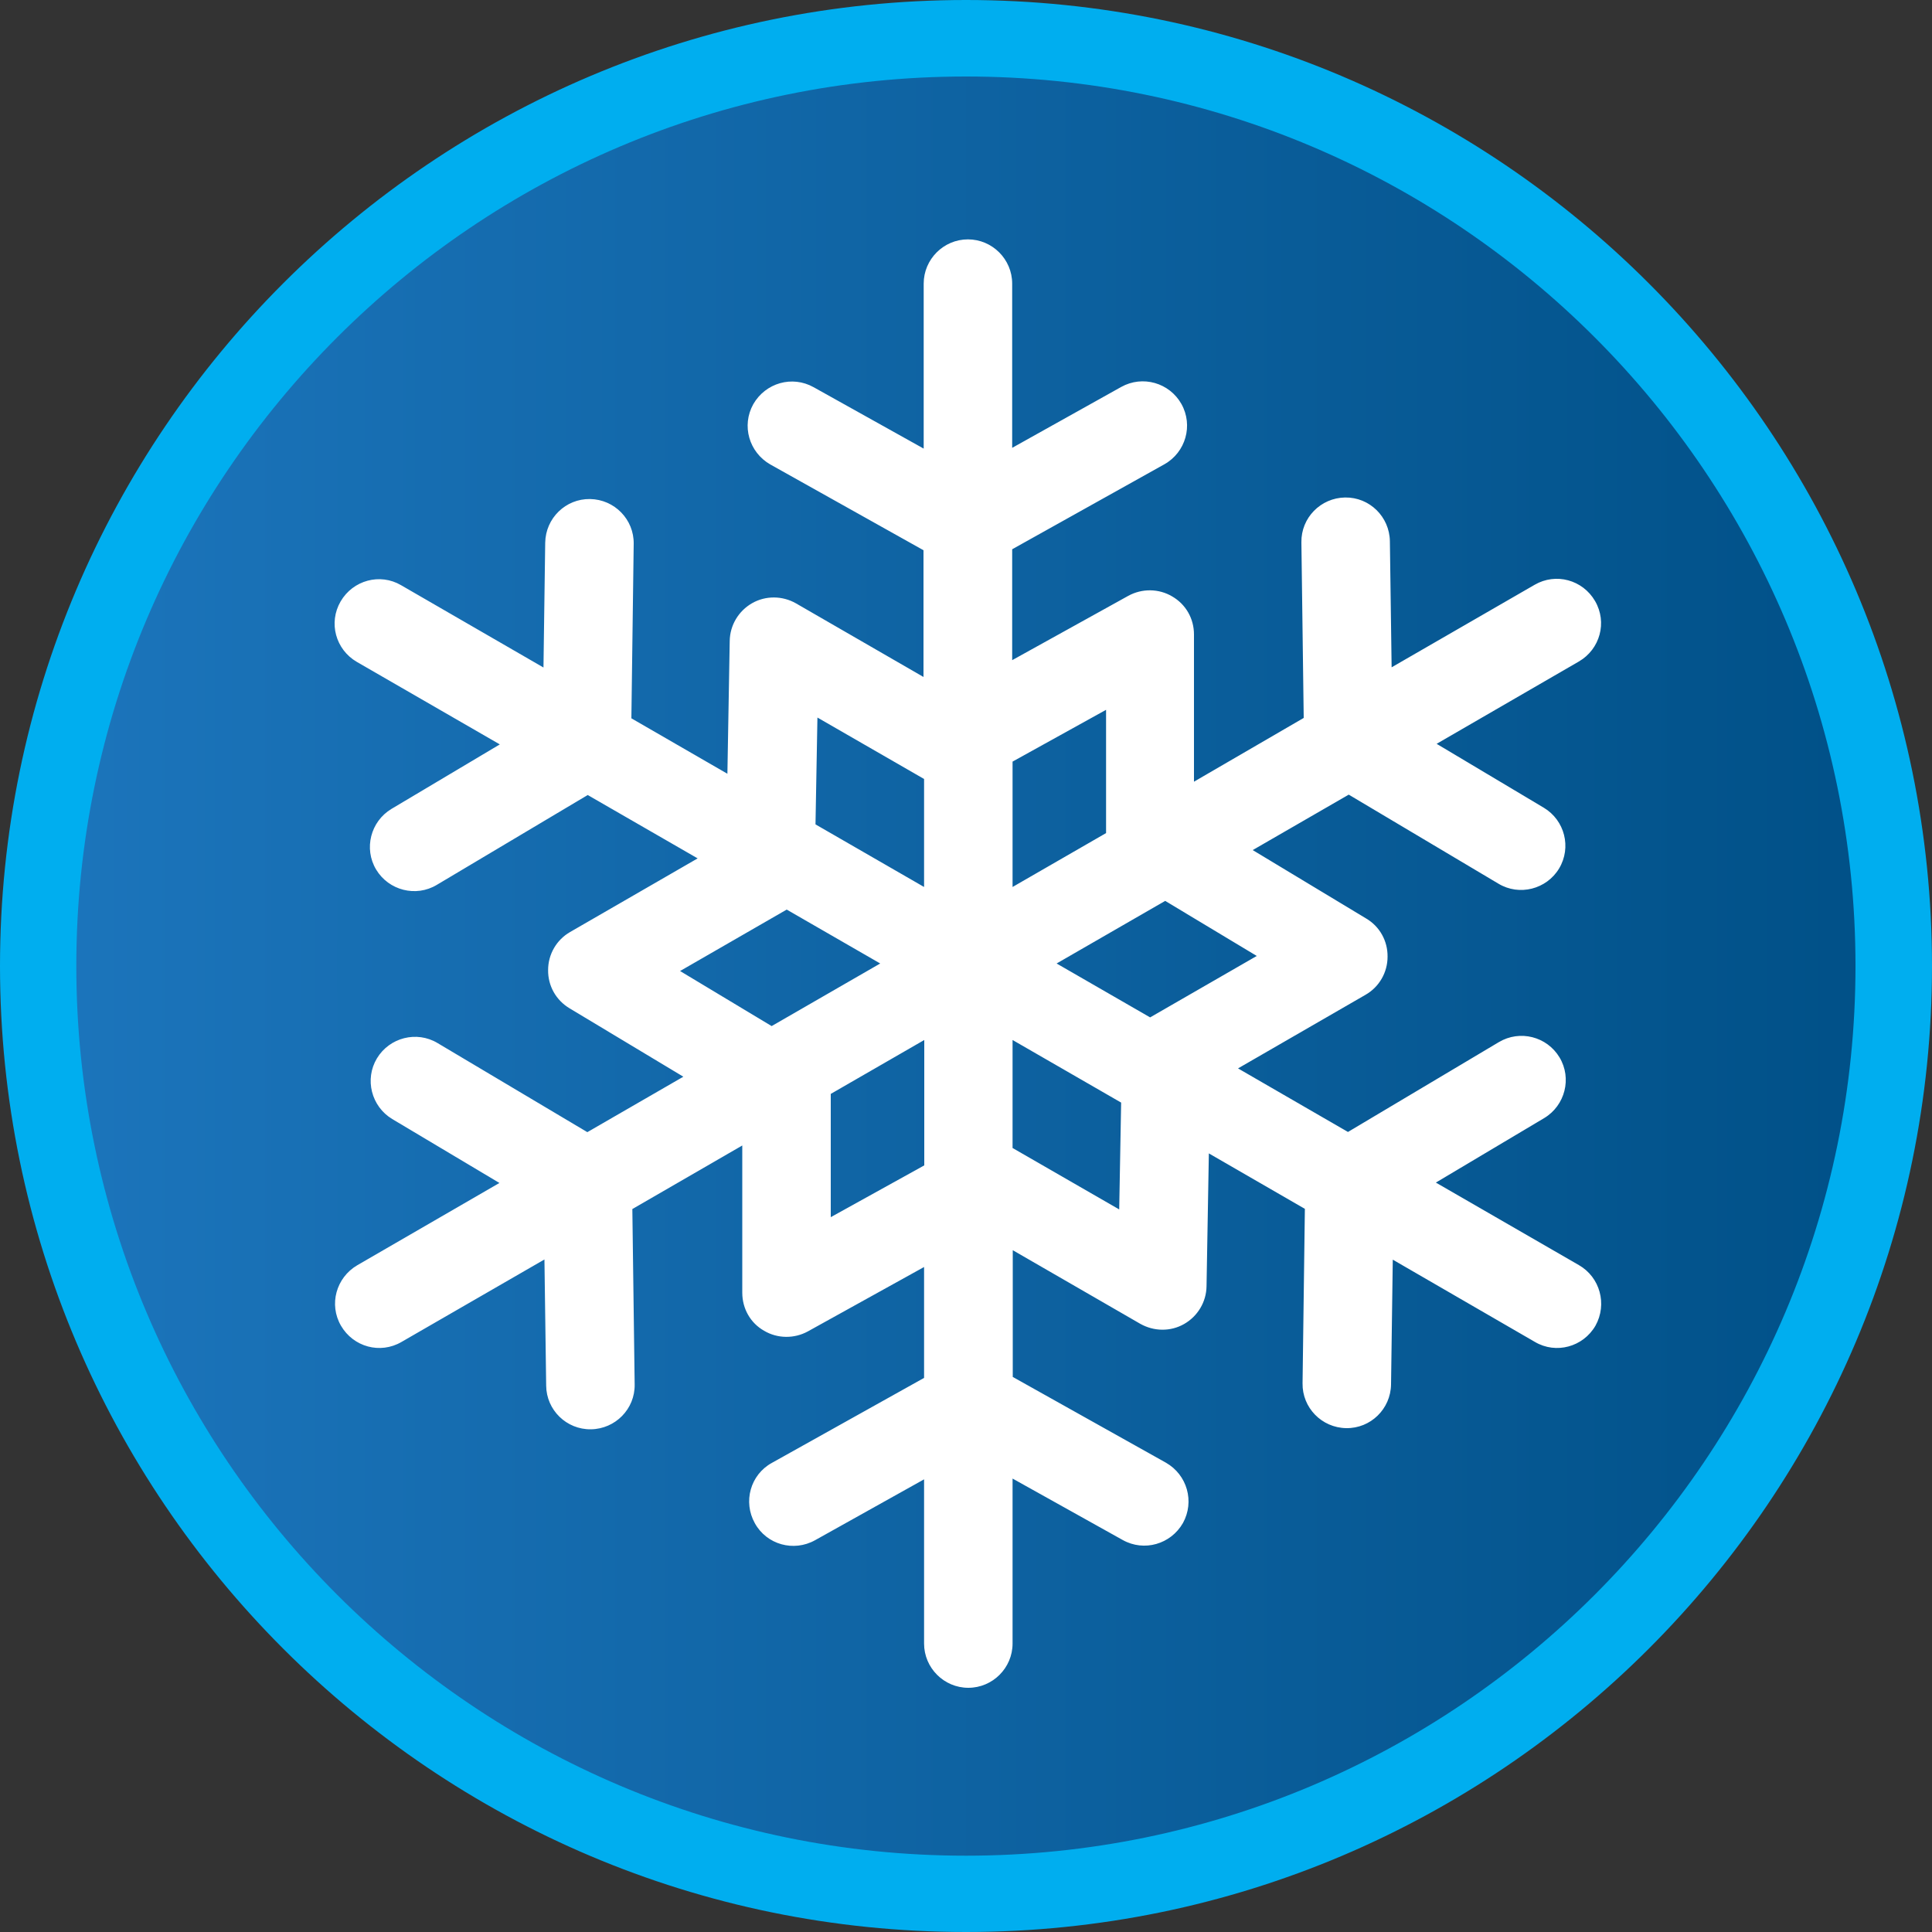
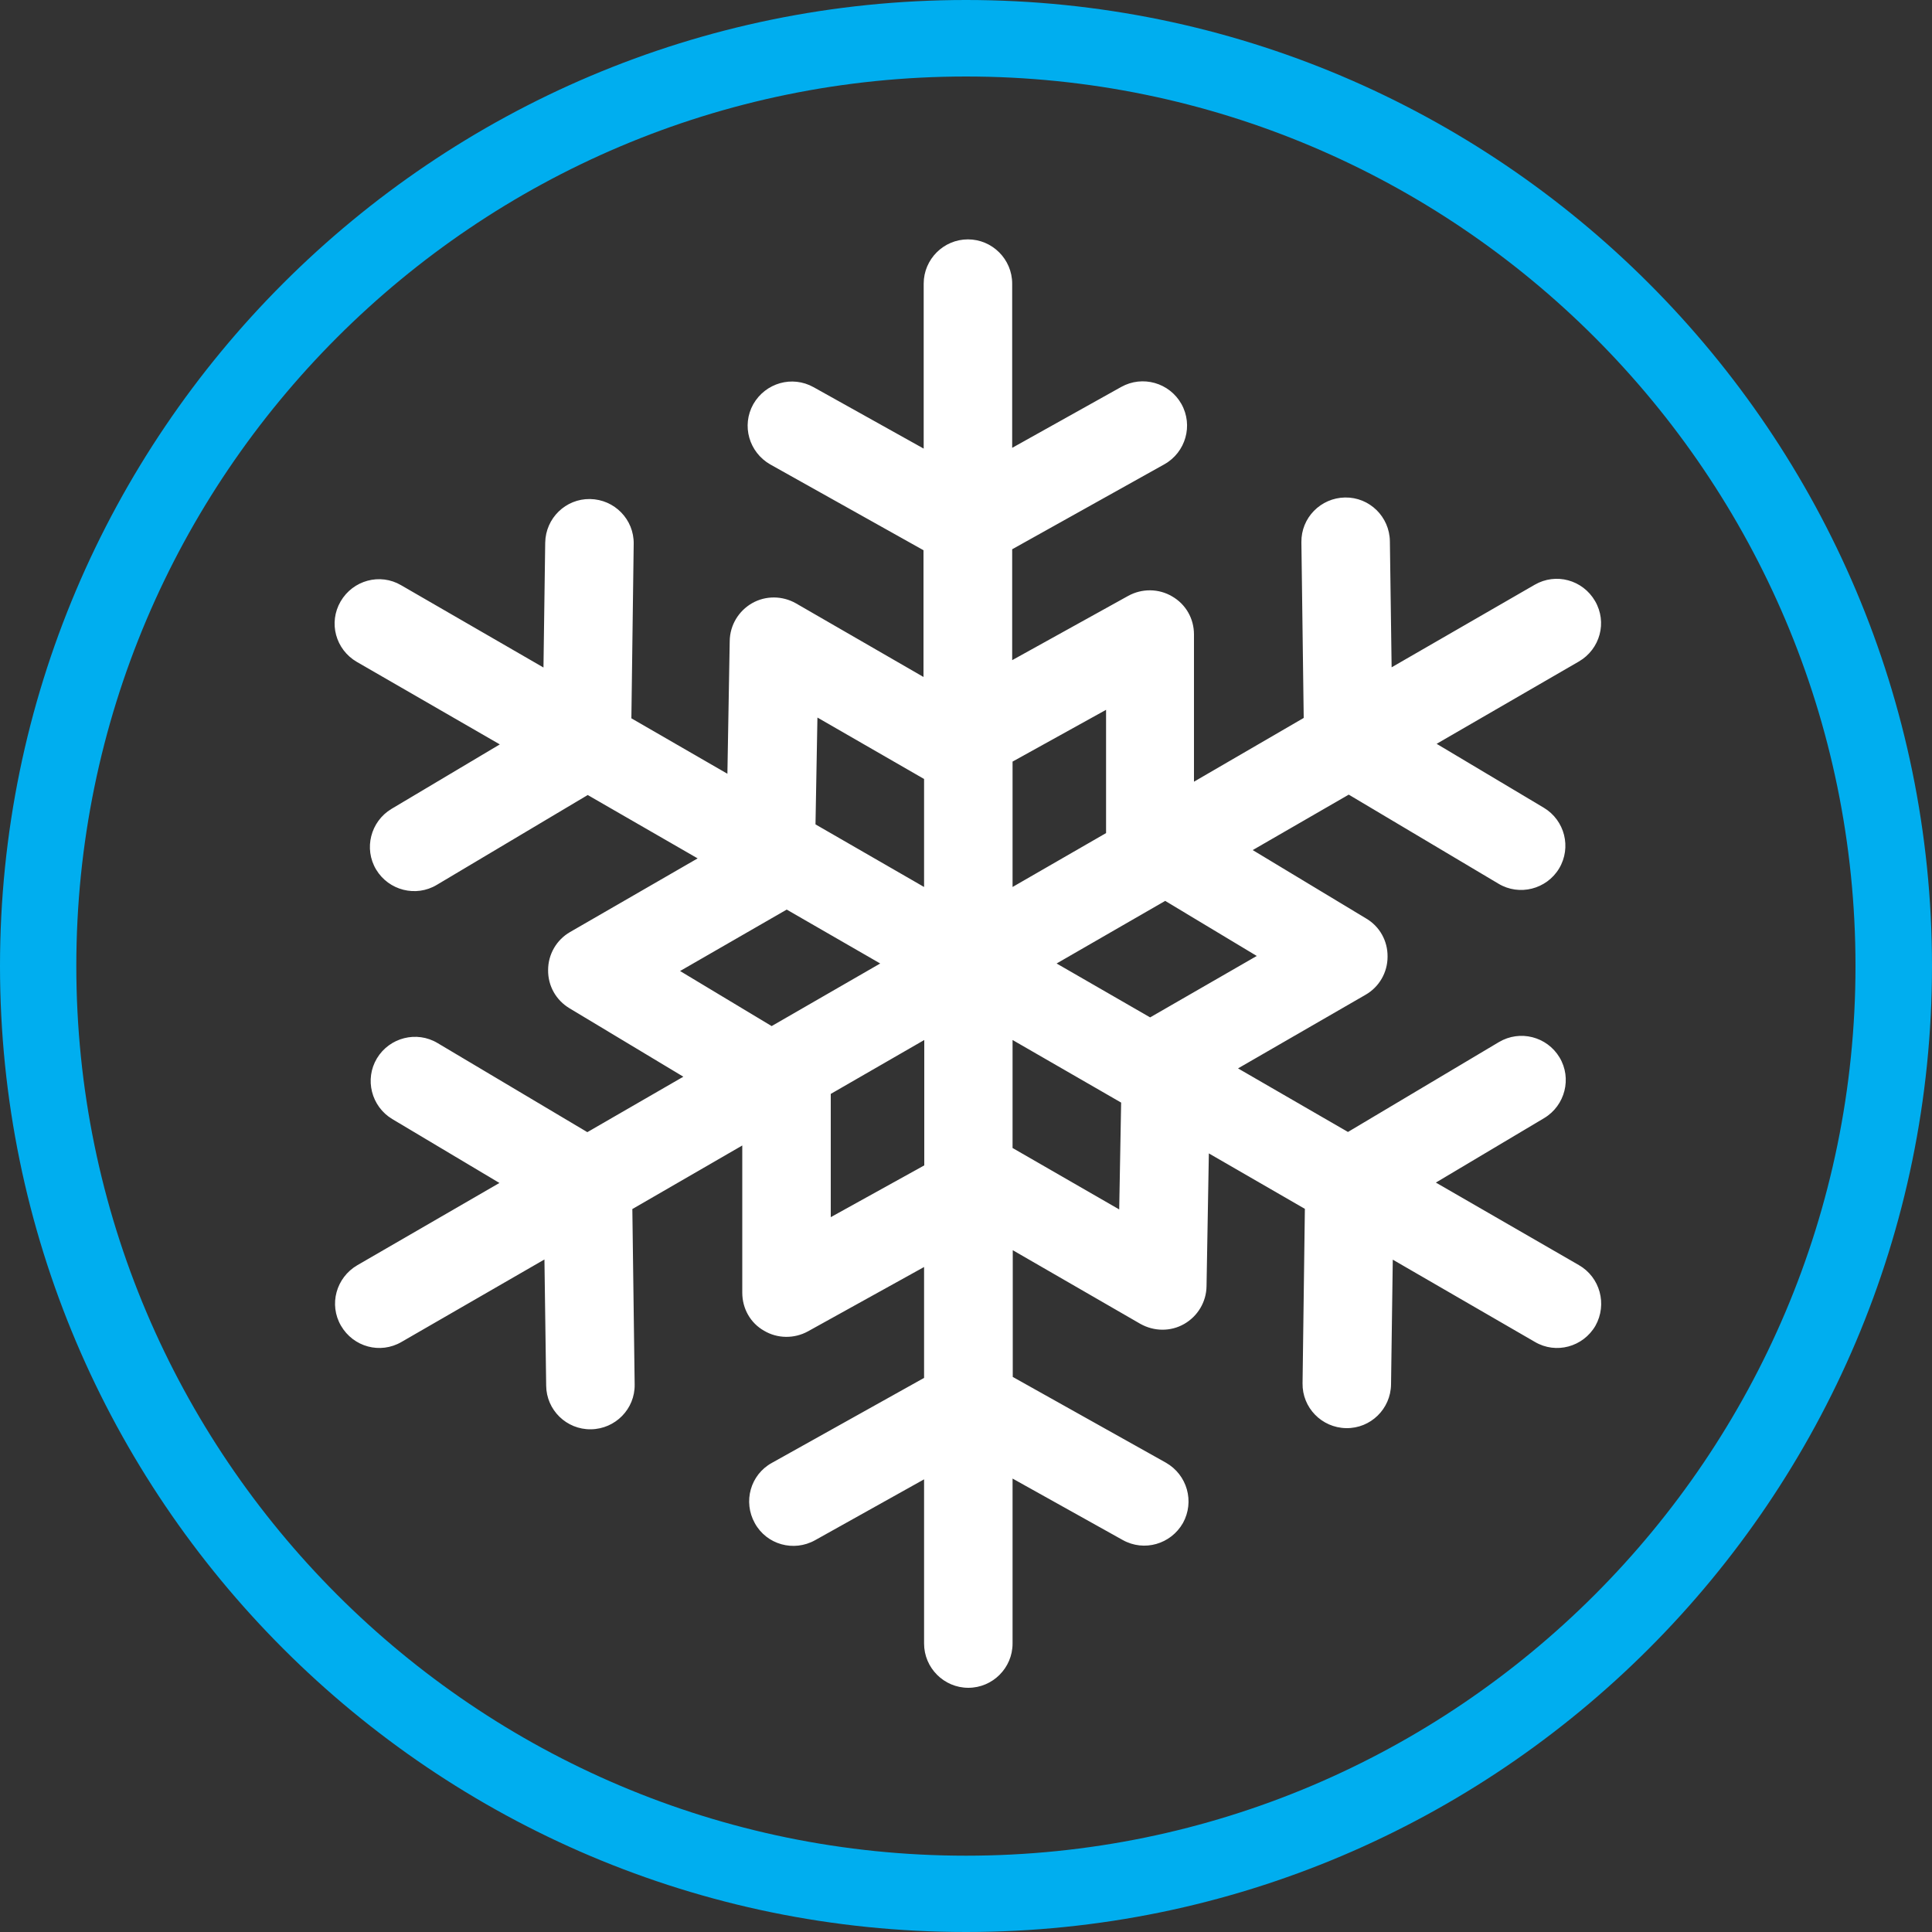
<svg xmlns="http://www.w3.org/2000/svg" xmlns:xlink="http://www.w3.org/1999/xlink" version="1.1" id="Layer_1" x="0px" y="0px" viewBox="0 0 1000 1000" style="enable-background:new 0 0 1000 1000;" xml:space="preserve">
  <rect x="0" y="0" width="1000" height="1000" fill="#333333" stroke="none" />
  <style type="text/css">
	.st0{clip-path:url(#SVGID_2_);fill:url(#SVGID_3_);}
	.st1{clip-path:url(#SVGID_5_);fill:#00AEEF;}
	.st2{clip-path:url(#SVGID_5_);fill:#FFFFFF;}
</style>
  <g>
    <defs>
-       <path id="SVGID_1_" d="M19.8,500c0,265.2,215,480.2,480.2,480.2s480.2-215,480.2-480.2c0-265.2-215-480.2-480.2-480.2    S19.8,234.8,19.8,500" />
-     </defs>
+       </defs>
    <clipPath id="SVGID_2_">
      <use xlink:href="#SVGID_1_" style="overflow:visible;" />
    </clipPath>
    <linearGradient id="SVGID_3_" gradientUnits="userSpaceOnUse" x1="1.184" y1="1005.426" x2="11.647" y2="1005.426" gradientTransform="matrix(91.792 0 0 -91.792 -88.902 92789.82)">
      <stop offset="0" style="stop-color:#1C75BC" />
      <stop offset="1" style="stop-color:#005087" />
      <stop offset="1" style="stop-color:#000000" />
    </linearGradient>
    <rect x="19.8" y="19.8" class="st0" width="960.4" height="960.4" />
  </g>
  <g>
    <defs>
      <rect id="SVGID_4_" width="1000" height="1000" />
    </defs>
    <clipPath id="SVGID_5_">
      <use xlink:href="#SVGID_4_" style="overflow:visible;" />
    </clipPath>
    <path class="st1" d="M500,1000C224.3,1000,0,775.7,0,500S224.3,0,500,0s500,224.3,500,500S775.7,1000,500,1000z M500,39.6   C246.1,39.6,39.5,246.1,39.5,500S246.1,960.5,500,960.5S960.4,753.9,960.4,500S753.9,39.6,500,39.6z" />
    <path class="st2" d="M579.3,626l-55.2-31.8v-55.9l56.2,32.4L579.3,626z M430,630v-63.8l48.4-27.9v64.9L430,630z M352,502.6   l55.2-31.8l48.4,27.9l-56.2,32.4L352,502.6z M423.1,371.4l55.2,31.8v55.9l-56.2-32.4L423.1,371.4z M572.5,367.4v63.8l-48.4,27.9   v-64.9L572.5,367.4z M650.5,494.8l-55.2,31.8l-48.4-27.9l56.2-32.4L650.5,494.8z M817.2,654.8l-74-42.7l56.1-33.4   c10.8-6.5,14.4-20.6,7.9-31.4c-6.5-10.8-20.5-14.4-31.4-7.9l-78.1,46.5l-56.9-32.9l66-38.1c7-4,11.4-11.5,11.4-19.7   c0.1-8.2-4.1-15.7-11.1-19.8L648.4,440l49.7-28.7l77.5,46.1c10.8,6.5,24.9,2.9,31.4-7.9c6.5-10.9,2.9-24.9-7.9-31.4L743.6,385   l73.6-42.6c11-6.4,14.8-20.3,8.4-31.3c-6.4-11-20.3-14.8-31.3-8.4l-74,42.7l-0.9-65.3c-0.2-12.6-10.5-22.8-23.2-22.6   c-12.6,0.2-22.8,10.5-22.6,23.2l1.2,90.9L618,404.6v-76.2c0-8.2-4.2-15.6-11.3-19.7c-6.9-4.1-15.6-4.2-22.7-0.3l-60.1,33.3v-57.4   l78.8-44c11-6.2,15-20.1,8.8-31.2c-6.2-11-20.1-15-31.2-8.8l-56.4,31.5v-85c0-12.6-10.3-22.9-22.9-22.9s-22.9,10.3-22.9,22.9v85.4   l-57-31.8c-11.1-6.2-24.9-2.2-31.2,8.8c-6.2,11.1-2.2,24.9,8.8,31.2l79.3,44.4v65.6l-66-38.1c-7-4-15.7-4.1-22.7-0.1   c-7,4-11.5,11.4-11.6,19.6l-1.2,68.7l-49.7-28.7l1.2-90.3c0.2-12.6-9.9-23-22.6-23.2c-12.6-0.2-23,9.9-23.2,22.6l-0.9,64.6   l-73.7-42.6c-10.9-6.4-24.9-2.6-31.3,8.4c-6.4,11-2.6,24.9,8.4,31.3l74,42.7l-56.1,33.4c-10.8,6.5-14.4,20.6-7.9,31.4   c6.5,10.8,20.6,14.4,31.4,7.9l78.1-46.5l56.9,32.8l-66,38.1c-7,4-11.4,11.5-11.4,19.7c-0.1,8.2,4.1,15.6,11.1,19.8l58.9,35.4   l-49.7,28.7l-77.5-46.1c-10.8-6.5-24.9-2.9-31.4,7.9c-6.5,10.8-2.9,24.9,7.9,31.4l55.5,33.1l-73.6,42.6   c-10.9,6.4-14.8,20.3-8.4,31.3c6.4,11,20.3,14.8,31.3,8.4l74-42.7l0.9,65.3c0.1,12.6,10.5,22.8,23.2,22.6   c12.6-0.2,22.8-10.5,22.6-23.2l-1.2-90.8l56.9-32.9v76.2c0,8.2,4.2,15.7,11.3,19.7c6.9,4.1,15.6,4.2,22.7,0.3l60.1-33.3v57.4   l-78.8,44c-11.1,6.1-15,20.1-8.8,31.2c6.1,11.1,20.1,15,31.2,8.8l56.4-31.5v85c0,12.6,10.3,22.9,22.9,22.9s22.9-10.3,22.9-22.9   v-85.4l57,31.8c11.1,6.2,24.9,2.2,31.2-8.8c6.1-11.1,2.2-24.9-8.8-31.2l-79.3-44.4v-65.6l66,38.1c7.1,4,15.7,4.1,22.7,0.1   s11.5-11.4,11.6-19.6l1.2-68.7l49.7,28.7l-1.2,90.3c-0.2,12.6,9.9,23,22.6,23.2c12.6,0.2,23-9.9,23.2-22.6l0.9-64.6l73.6,42.6   c10.9,6.4,24.9,2.6,31.3-8.4C832,675.1,828.2,661.1,817.2,654.8" />
  </g>
</svg>